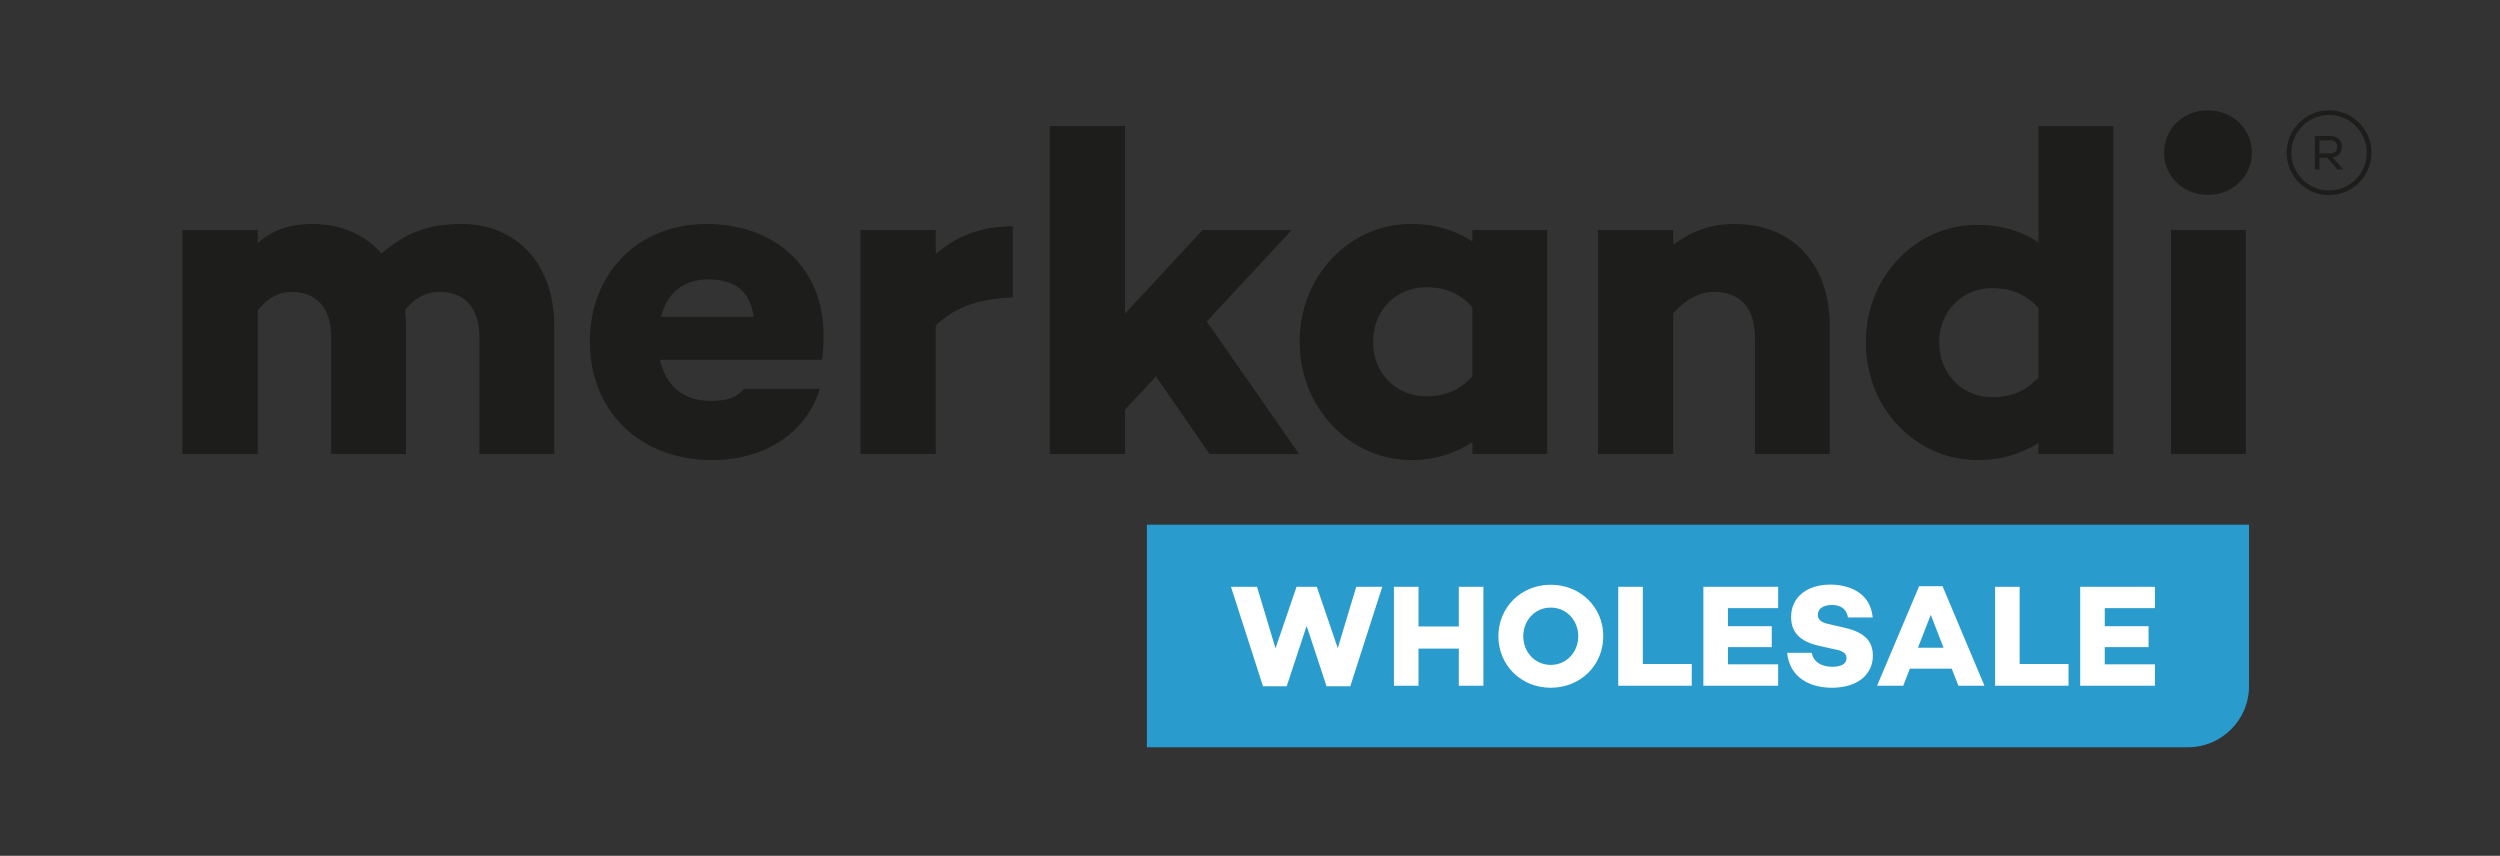
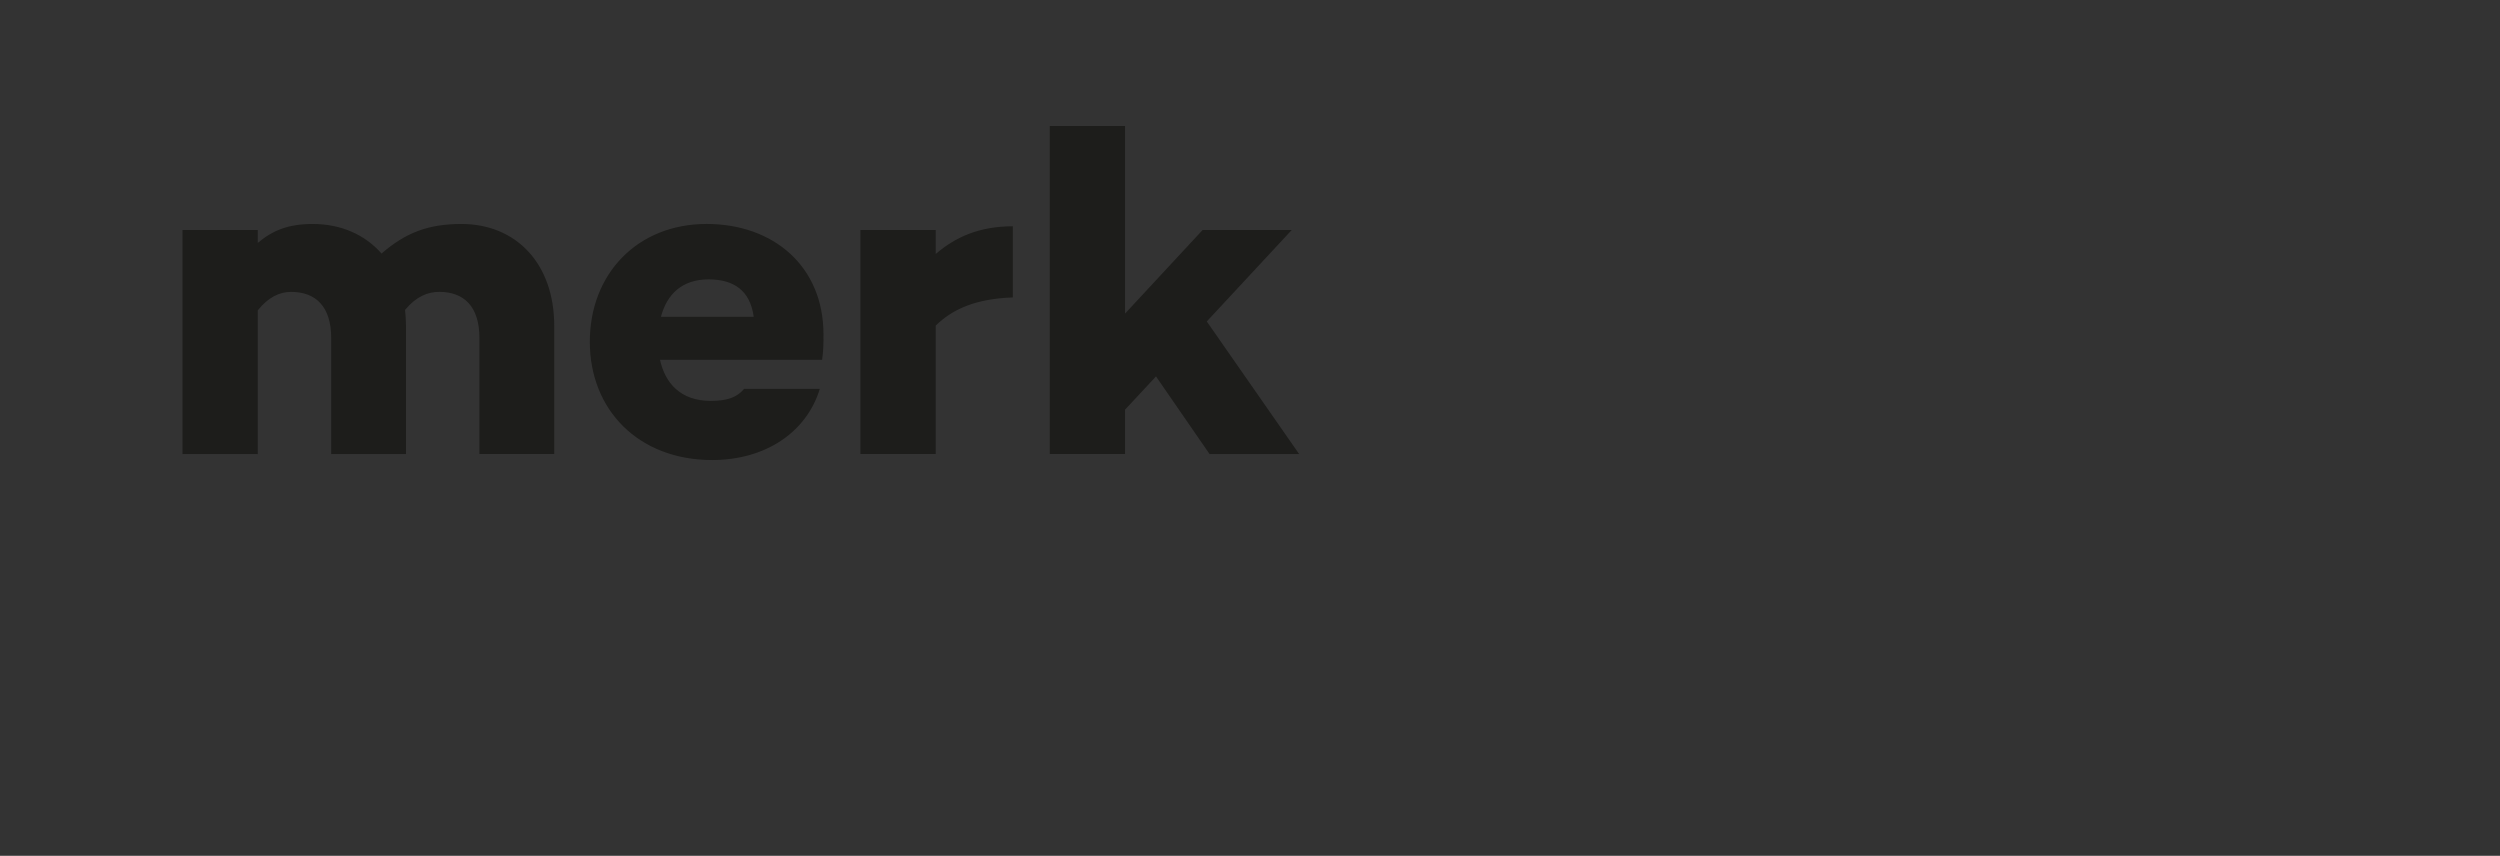
<svg xmlns="http://www.w3.org/2000/svg" width="2337" height="800" viewBox="0 0 2337 800">
  <rect x="0" y="0" width="2337" height="800" fill="#333333" stroke="none" />
  <g fill="none" transform="translate(170 103)">
    <g fill="#1D1D1B">
      <path d="M348.103 201.791L348.103 321.425 278.175 321.425 278.175 213.031C278.175 183.231 263.506 169.84 240.619 169.84 229.833 169.84 219.032 174.159 208.663 186.683 209.097 191.436 209.53 196.622 209.53 201.808L209.53 321.442 139.602 321.442 139.602 213.048C139.602 183.248 124.916 169.857 102.046 169.857 91.694 169.857 80.892 174.61 70.957 187.133L70.957 321.442.595 321.442.595 111.991 70.957 111.991 70.957 124.081C84.776 112.425 99.445 106.372 122.332 106.372 148.67 106.372 171.124 116.31 186.66 134.004 209.113 114.576 230.267 106.372 261.339 106.372 311.414 106.355 348.103 142.192 348.103 201.791zM598.495 233.326L446.969 233.326C451.72 254.921 465.956 271.764 494.461 271.764 509.997 271.764 519.065 268.312 525.549 260.541L596.344 260.541C583.826 301.564 544.969 327.045 495.761 327.045 427.116 327.045 381.359 280.402 381.359 216.483 381.359 152.998 425.816 106.355 490.577 106.355 553.17 106.355 599.795 146.094 599.795 209.562 599.795 217.784 599.795 225.121 598.495 233.326zM447.836 193.153L534.601 193.153C531.15 168.54 516.048 158.167 492.294 158.167 467.69 158.184 453.437 171.992 447.836 193.153zM776.791 175.027C742.685 176.327 721.098 185.382 704.696 201.375L704.696 321.425 634.334 321.425 634.334 111.975 704.696 111.975 704.696 134.437C723.249 118.462 745.702 108.523 776.791 108.523L776.791 175.027z" />
      <polygon points="910.613 248.868 881.692 279.968 881.692 321.425 811.33 321.425 811.33 14.804 881.692 14.804 881.692 190.135 954.22 111.975 1037.534 111.975 958.104 197.489 1044.435 321.442 960.688 321.442" />
-       <path d="M1276.274 111.975L1276.274 321.425 1206.346 321.425 1206.346 310.202C1190.81 320.574 1172.24 327.045 1148.936 327.045 1092.377 327.045 1044.902 278.684 1044.902 216.483 1044.902 153.865 1092.393 106.355 1148.936 106.355 1172.24 106.355 1190.81 112.408 1206.346 122.764L1206.346 111.975 1276.274 111.975 1276.274 111.975zM1206.329 248.868L1206.329 184.082C1192.943 169.39 1178.274 165.521 1163.155 165.521 1134.667 165.521 1113.513 187.55 1113.513 216.483 1113.513 245.416 1134.667 267.445 1163.155 267.445 1178.274 267.445 1192.943 263.559 1206.329 248.868zM1540.468 201.791L1540.468 321.425 1470.539 321.425 1470.539 213.031C1470.539 183.231 1455.437 169.84 1432.116 169.84 1419.598 169.84 1406.212 176.327 1394.127 189.701L1394.127 321.425 1323.765 321.425 1323.765 111.975 1394.127 111.975 1394.127 125.799C1410.963 113.275 1429.099 106.372 1451.536 106.372 1504.212 106.355 1540.468 142.192 1540.468 201.791zM1805.528 14.804L1805.528 321.425 1735.6 321.425 1735.6 311.069C1720.064 321.008 1701.494 327.045 1678.191 327.045 1621.631 327.045 1574.157 279.535 1574.157 216.917 1574.157 154.732 1621.648 107.222 1678.191 107.222 1701.494 107.222 1720.064 113.275 1735.6 123.631L1735.6 14.804 1805.528 14.804zM1735.6 249.735L1735.6 184.949C1722.215 170.257 1707.545 166.372 1692.426 166.372 1663.938 166.372 1642.785 188.401 1642.785 216.9 1642.785 246.266 1663.938 268.295 1692.426 268.295 1707.545 268.312 1722.215 264.41 1735.6 249.735zM1853.02 39.851C1853.02 16.955 1871.156.112 1894.026.112 1916.48.112 1935.033 16.955 1935.033 39.851 1935.033 62.314 1916.463 79.156 1894.026 79.156 1871.156 79.156 1853.02 62.314 1853.02 39.851zM1929.432 111.975L1929.432 321.425 1859.504 321.425 1859.504 111.975 1929.432 111.975z" />
    </g>
-     <path fill="#2A9BCD" d="M0.25,0.579 L1030.531,0.579 L1030.531,151.497 C1030.531,183.064 1004.943,208.662 973.388,208.662 L0.25,208.662 L0.25,0.579 Z" transform="translate(901.852 386.883)" />
-     <path fill="#FFF" d="M1032.808,538.544 L1051.44,482.104 L1070.072,538.544 L1092.24,538.544 L1122.16,445.52 L1097.816,445.52 L1080.544,502.912 L1060.96,445.52 L1041.92,445.52 L1041.92,445.792 L1022.336,503.048 L1005.064,445.52 L980.72,445.52 L1010.64,538.544 L1032.808,538.544 Z M1156.024,538 L1156.024,503.32 L1193.696,503.32 L1193.696,538 L1216.68,538 L1216.68,445.52 L1193.696,445.52 L1193.696,482.648 L1156.024,482.648 L1156.024,445.52 L1133.04,445.52 L1133.04,538 L1156.024,538 Z M1279.648,539.904 C1307.664,539.904 1328.744,518.688 1328.744,491.76 C1328.744,464.832 1307.664,443.616 1279.648,443.616 C1251.768,443.616 1230.688,464.832 1230.688,491.76 C1230.688,518.688 1251.768,539.904 1279.648,539.904 Z M1279.648,518.552 C1264.688,518.552 1253.944,506.312 1253.944,491.76 C1253.944,477.208 1264.688,464.968 1279.648,464.968 C1294.608,464.968 1305.352,477.208 1305.352,491.76 C1305.352,506.312 1294.608,518.552 1279.648,518.552 Z M1411.432,538 L1411.432,517.736 L1365.736,517.736 L1365.736,445.52 L1342.752,445.52 L1342.752,538 L1411.432,538 Z M1492.216,538 L1492.216,518.008 L1445.296,518.008 L1445.296,501.96 L1486.232,501.96 L1486.232,482.376 L1445.296,482.376 L1445.296,465.512 L1492.216,465.512 L1492.216,445.52 L1422.312,445.52 L1422.312,538 L1492.216,538 Z M1542.4,539.904 C1565.52,539.904 1580.752,528.344 1580.752,509.848 C1580.752,493.936 1569.736,487.136 1552.872,483.464 L1539.952,480.472 C1533.016,478.976 1529.344,476.8 1529.344,471.768 C1529.344,465.784 1534.648,462.52 1542.536,462.52 C1551.92,462.52 1556.272,467.28 1557.496,474.216 L1580.616,474.216 C1578.304,449.328 1556,443.48 1541.04,443.48 C1519.28,443.48 1504.32,455.176 1504.32,473.672 C1504.32,488.36 1512.888,496.928 1531.112,500.872 L1546.344,504.272 C1554.232,505.768 1556.136,509.032 1556.136,512.16 C1556.136,517.192 1551.648,520.32 1543.08,520.32 C1532.2,520.32 1525.128,515.424 1523.632,507.264 L1500.648,507.264 C1502.824,530.112 1521.592,539.904 1542.4,539.904 Z M1609.176,538 L1615.296,522.088 L1654.464,522.088 L1660.72,538 L1685.064,538 L1645.896,444.976 L1624,444.976 L1584.696,538 L1609.176,538 Z M1646.848,502.504 L1622.912,502.504 L1634.88,471.768 L1646.848,502.504 Z M1763.672,538 L1763.672,517.736 L1717.976,517.736 L1717.976,445.52 L1694.992,445.52 L1694.992,538 L1763.672,538 Z M1844.456,538 L1844.456,518.008 L1797.536,518.008 L1797.536,501.96 L1838.472,501.96 L1838.472,482.376 L1797.536,482.376 L1797.536,465.512 L1844.456,465.512 L1844.456,445.52 L1774.552,445.52 L1774.552,538 L1844.456,538 Z" />
    <g fill="#1D1D1B" transform="translate(1967)">
-       <path d="M38.344,44.417 L31.234,44.417 L31.234,55.425 L26.884,55.425 L26.884,24.09 L41.288,24.09 C47.88,24.09 52.213,28.122 52.213,34.245 C52.213,39.615 48.85,43.379 43.614,44.216 L53.518,55.408 L47.963,55.408 L38.344,44.417 Z M31.234,28.172 L31.234,40.351 L41.389,40.351 C45.42,40.351 47.88,38.026 47.88,34.262 C47.88,30.548 45.404,28.172 41.389,28.172 L31.234,28.172 Z" />
-       <path d="M40.217,4.516 C59.657,4.516 75.467,20.326 75.467,39.766 C75.467,59.206 59.657,75.015 40.217,75.015 C20.778,75.015 4.968,59.206 4.968,39.766 C4.968,20.326 20.778,4.516 40.217,4.516 M40.217,0.117 C18.318,0.117 0.568,17.867 0.568,39.766 C0.568,61.665 18.318,79.415 40.217,79.415 C62.117,79.415 79.867,61.665 79.867,39.766 C79.867,17.867 62.1,0.117 40.217,0.117 L40.217,0.117 Z" />
-     </g>
+       </g>
  </g>
</svg>